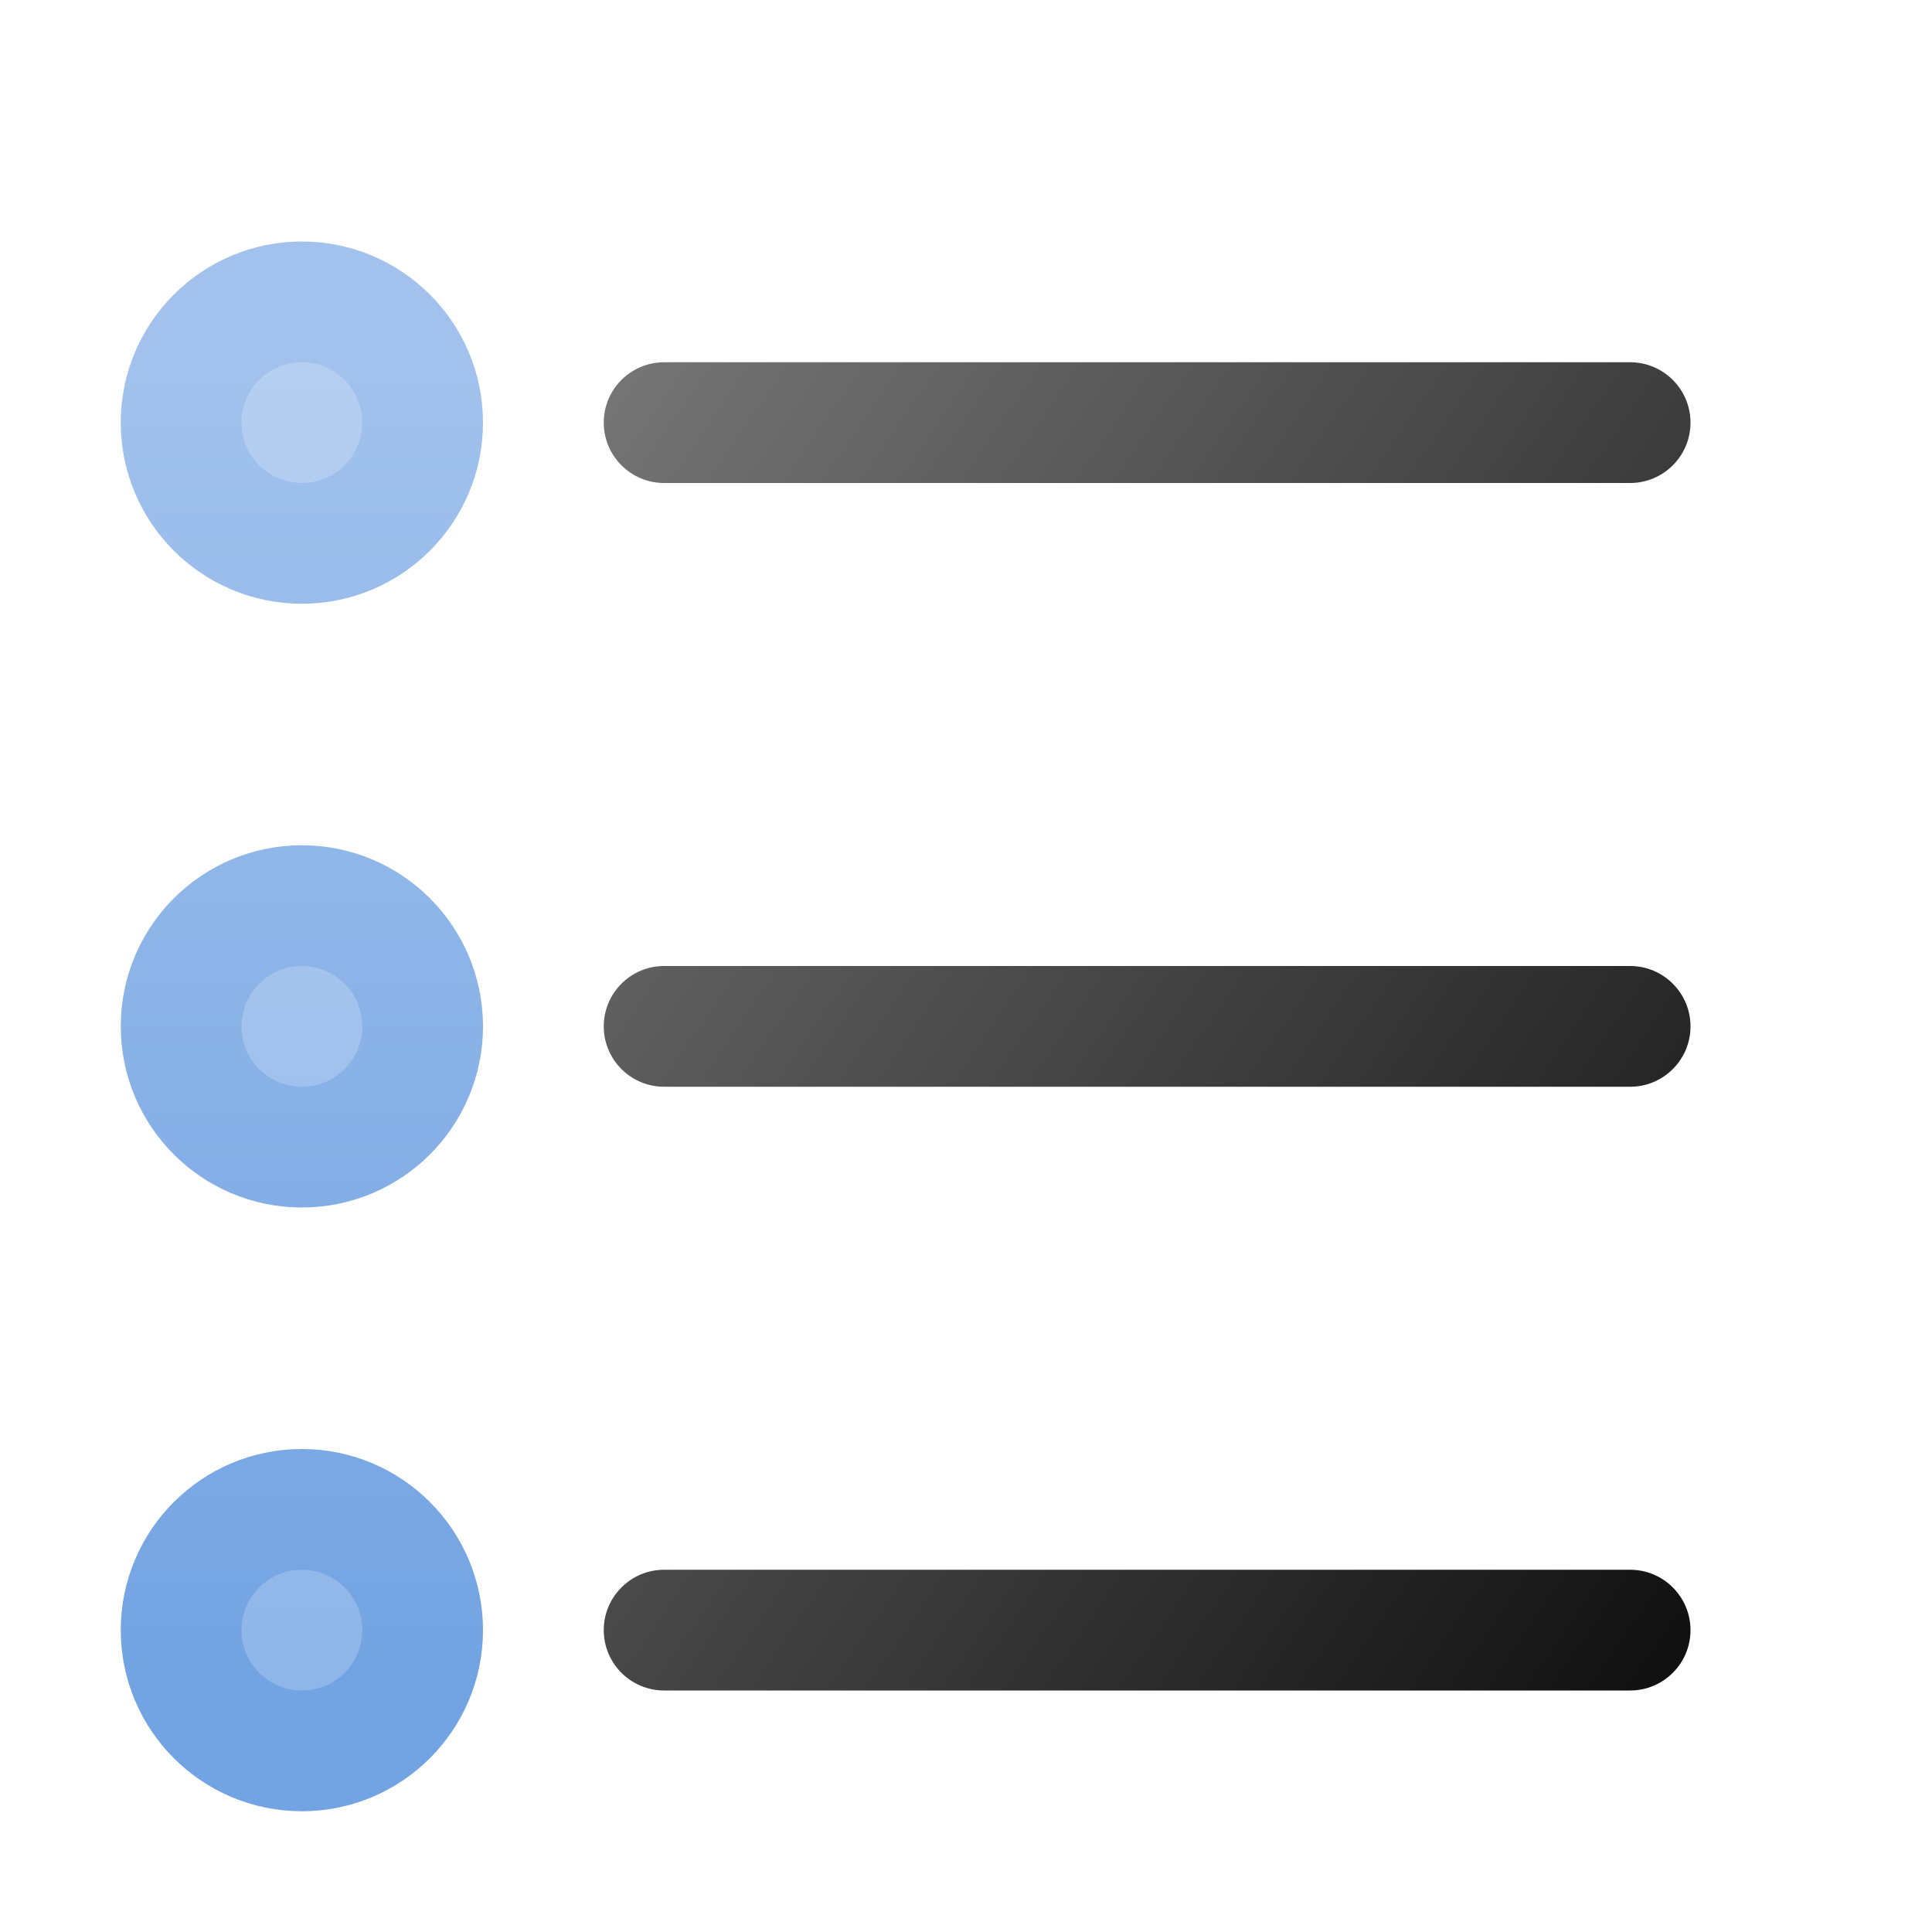
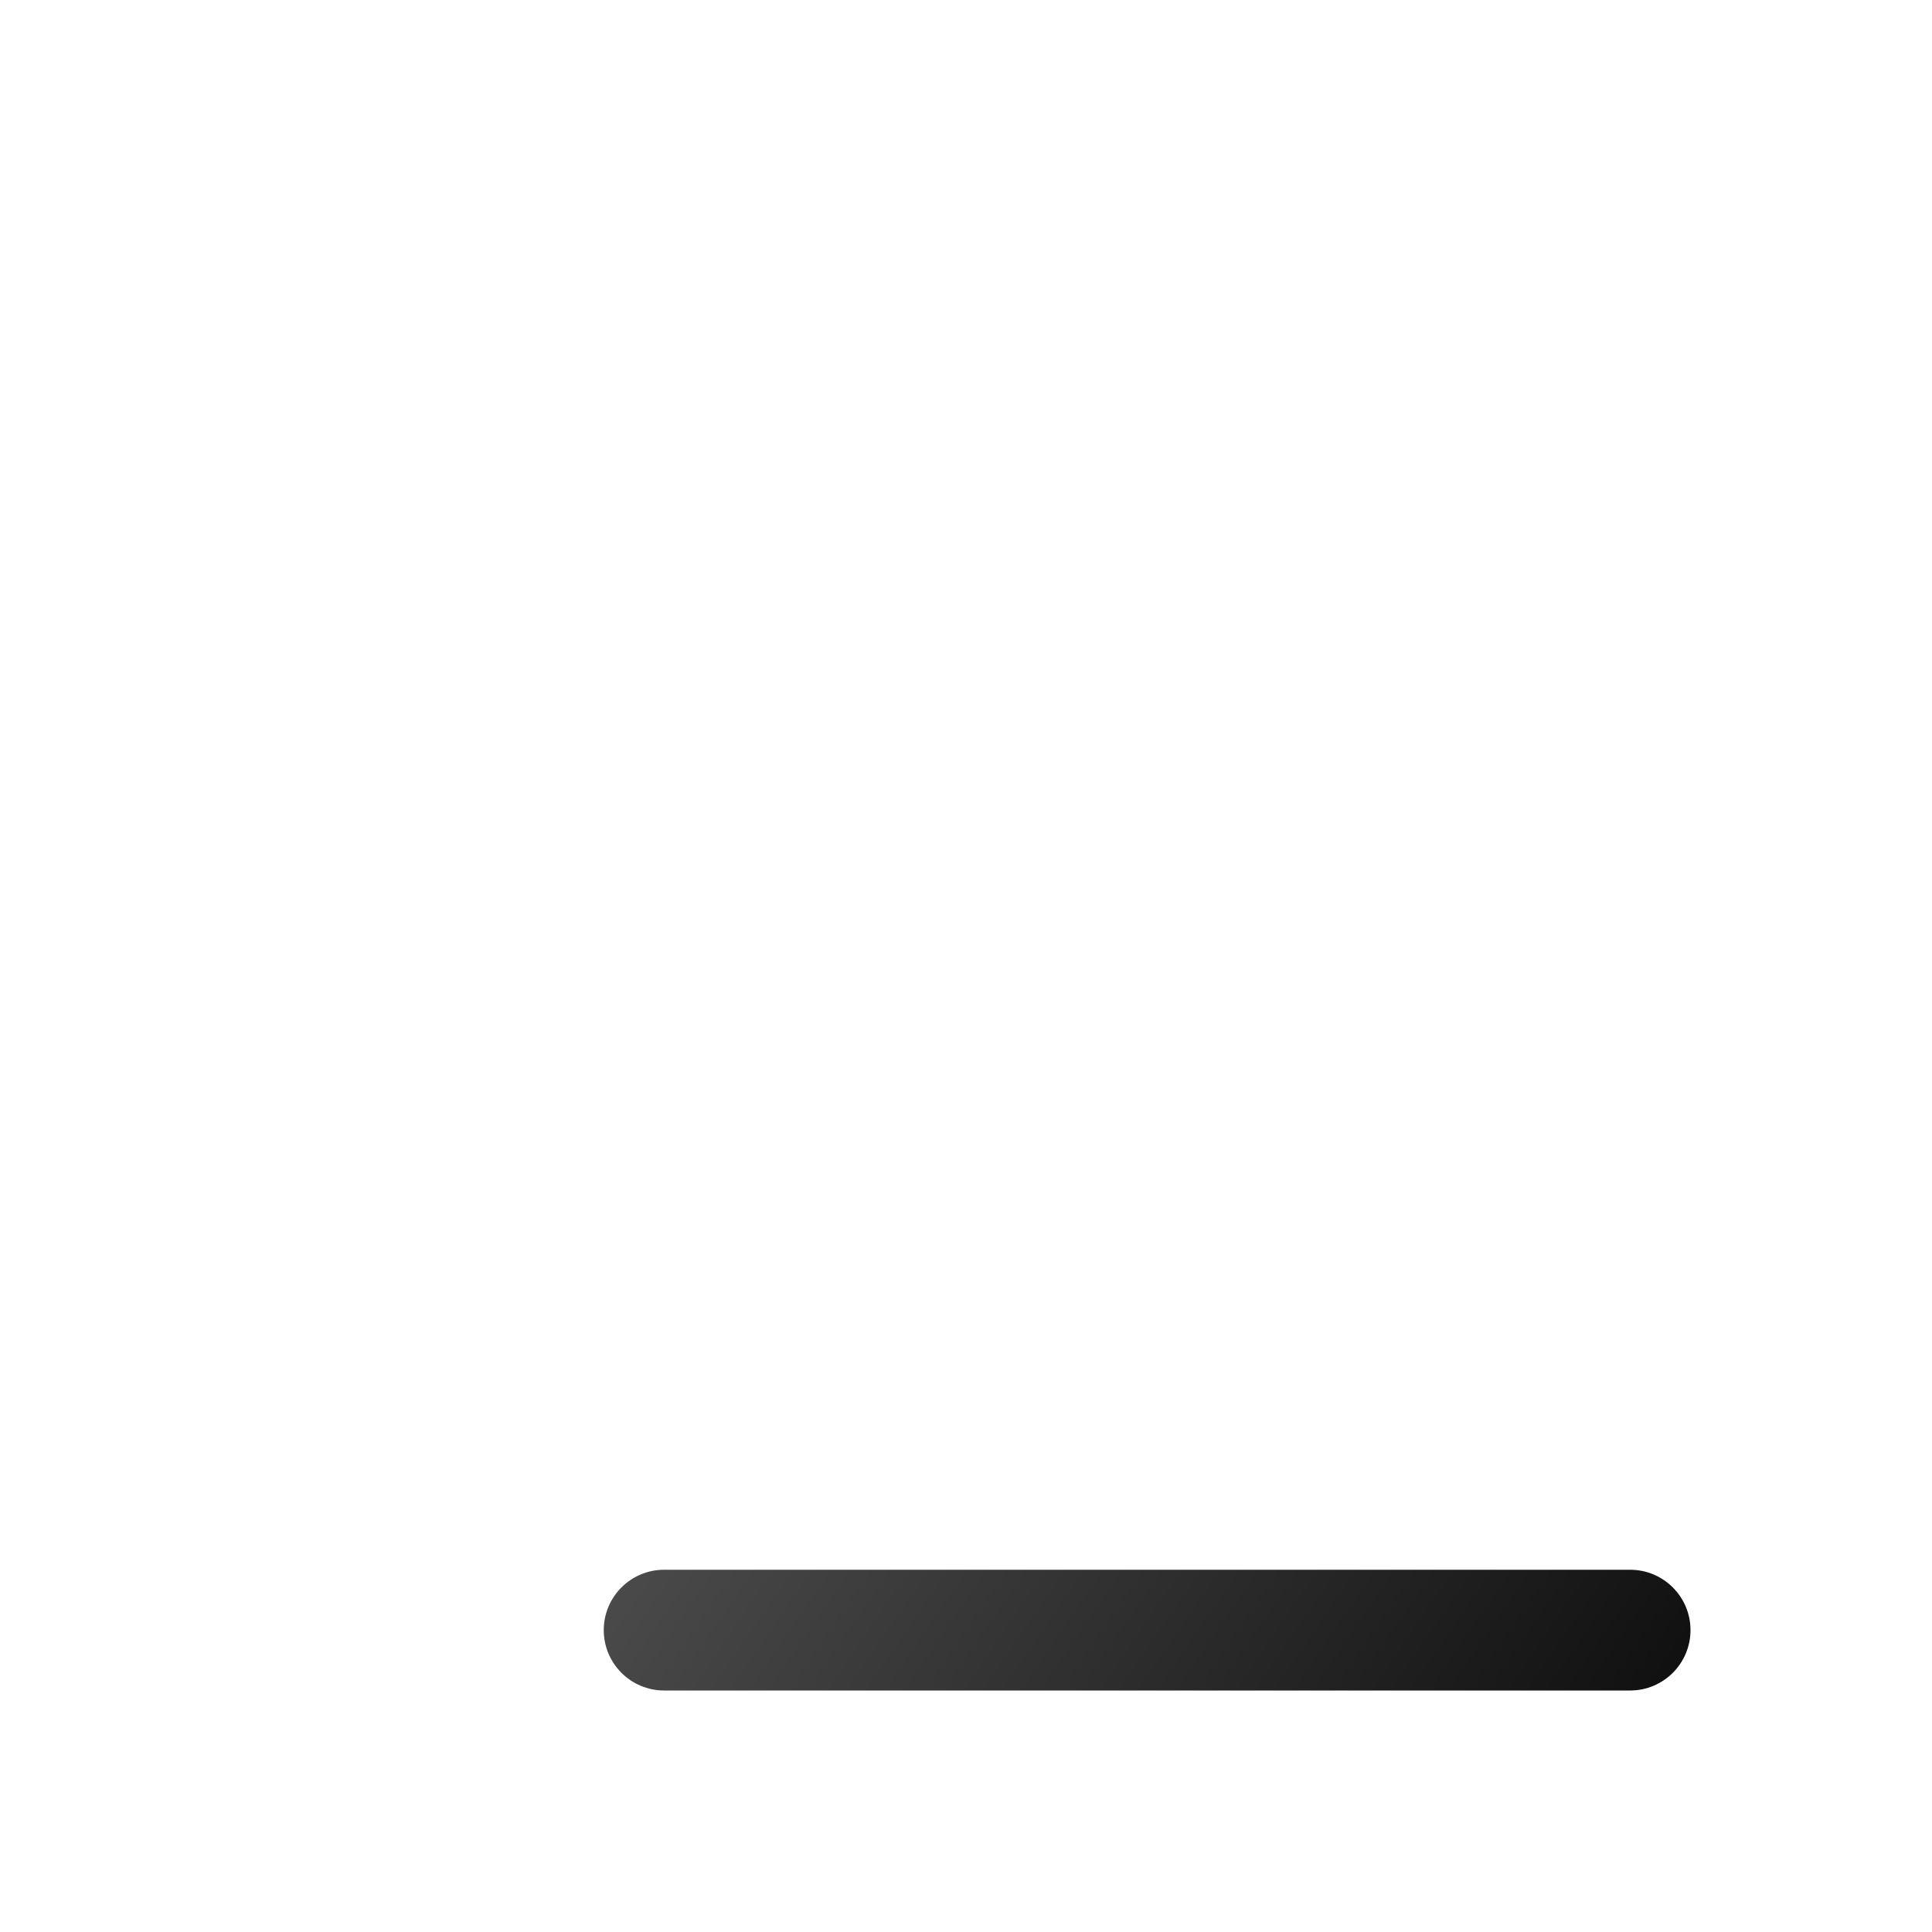
<svg xmlns="http://www.w3.org/2000/svg" width="16" height="16" viewBox="0 0 16 16" fill="none">
-   <path d="M5 3.5C5 3.224 5.224 3 5.5 3H13.5C13.776 3 14 3.224 14 3.5C14 3.776 13.776 4 13.5 4H5.5C5.224 4 5 3.776 5 3.5Z" fill="url(#paint0_linear_410_6696)" />
-   <path d="M5 8.5C5 8.224 5.224 8 5.5 8H13.5C13.776 8 14 8.224 14 8.5C14 8.776 13.776 9 13.5 9H5.5C5.224 9 5 8.776 5 8.5Z" fill="url(#paint1_linear_410_6696)" />
  <path d="M5 13.5C5 13.224 5.224 13 5.5 13H13.5C13.776 13 14 13.224 14 13.5C14 13.776 13.776 14 13.5 14H5.5C5.224 14 5 13.776 5 13.5Z" fill="url(#paint2_linear_410_6696)" />
-   <path d="M2.5 4.5C3.052 4.5 3.5 4.052 3.5 3.5C3.5 2.948 3.052 2.5 2.5 2.5C1.948 2.5 1.5 2.948 1.5 3.5C1.5 4.052 1.948 4.5 2.5 4.5ZM2.5 9.5C3.052 9.5 3.5 9.052 3.5 8.5C3.5 7.948 3.052 7.5 2.5 7.5C1.948 7.5 1.5 7.948 1.5 8.5C1.5 9.052 1.948 9.5 2.5 9.5ZM2.5 14.5C3.052 14.5 3.5 14.052 3.5 13.5C3.5 12.948 3.052 12.5 2.5 12.5C1.948 12.5 1.5 12.948 1.5 13.5C1.5 14.052 1.948 14.5 2.5 14.5Z" fill="url(#paint3_linear_410_6696)" stroke="url(#paint4_linear_410_6696)" />
  <defs>
    <linearGradient id="paint0_linear_410_6696" x1="5" y1="3" x2="16.248" y2="10.729" gradientUnits="userSpaceOnUse">
      <stop stop-color="#767676" />
      <stop offset="1" stop-color="#0F0F0F" />
    </linearGradient>
    <linearGradient id="paint1_linear_410_6696" x1="5" y1="3" x2="16.248" y2="10.729" gradientUnits="userSpaceOnUse">
      <stop stop-color="#767676" />
      <stop offset="1" stop-color="#0F0F0F" />
    </linearGradient>
    <linearGradient id="paint2_linear_410_6696" x1="5" y1="3" x2="16.248" y2="10.729" gradientUnits="userSpaceOnUse">
      <stop stop-color="#767676" />
      <stop offset="1" stop-color="#0F0F0F" />
    </linearGradient>
    <linearGradient id="paint3_linear_410_6696" x1="2.5" y1="3" x2="2.5" y2="14" gradientUnits="userSpaceOnUse">
      <stop stop-color="#B5CFF1" />
      <stop offset="1" stop-color="#8FB6E9" />
    </linearGradient>
    <linearGradient id="paint4_linear_410_6696" x1="2.5" y1="3" x2="2.5" y2="14" gradientUnits="userSpaceOnUse">
      <stop stop-color="#A2C2ED" />
      <stop offset="1" stop-color="#72A3E2" />
    </linearGradient>
  </defs>
</svg>